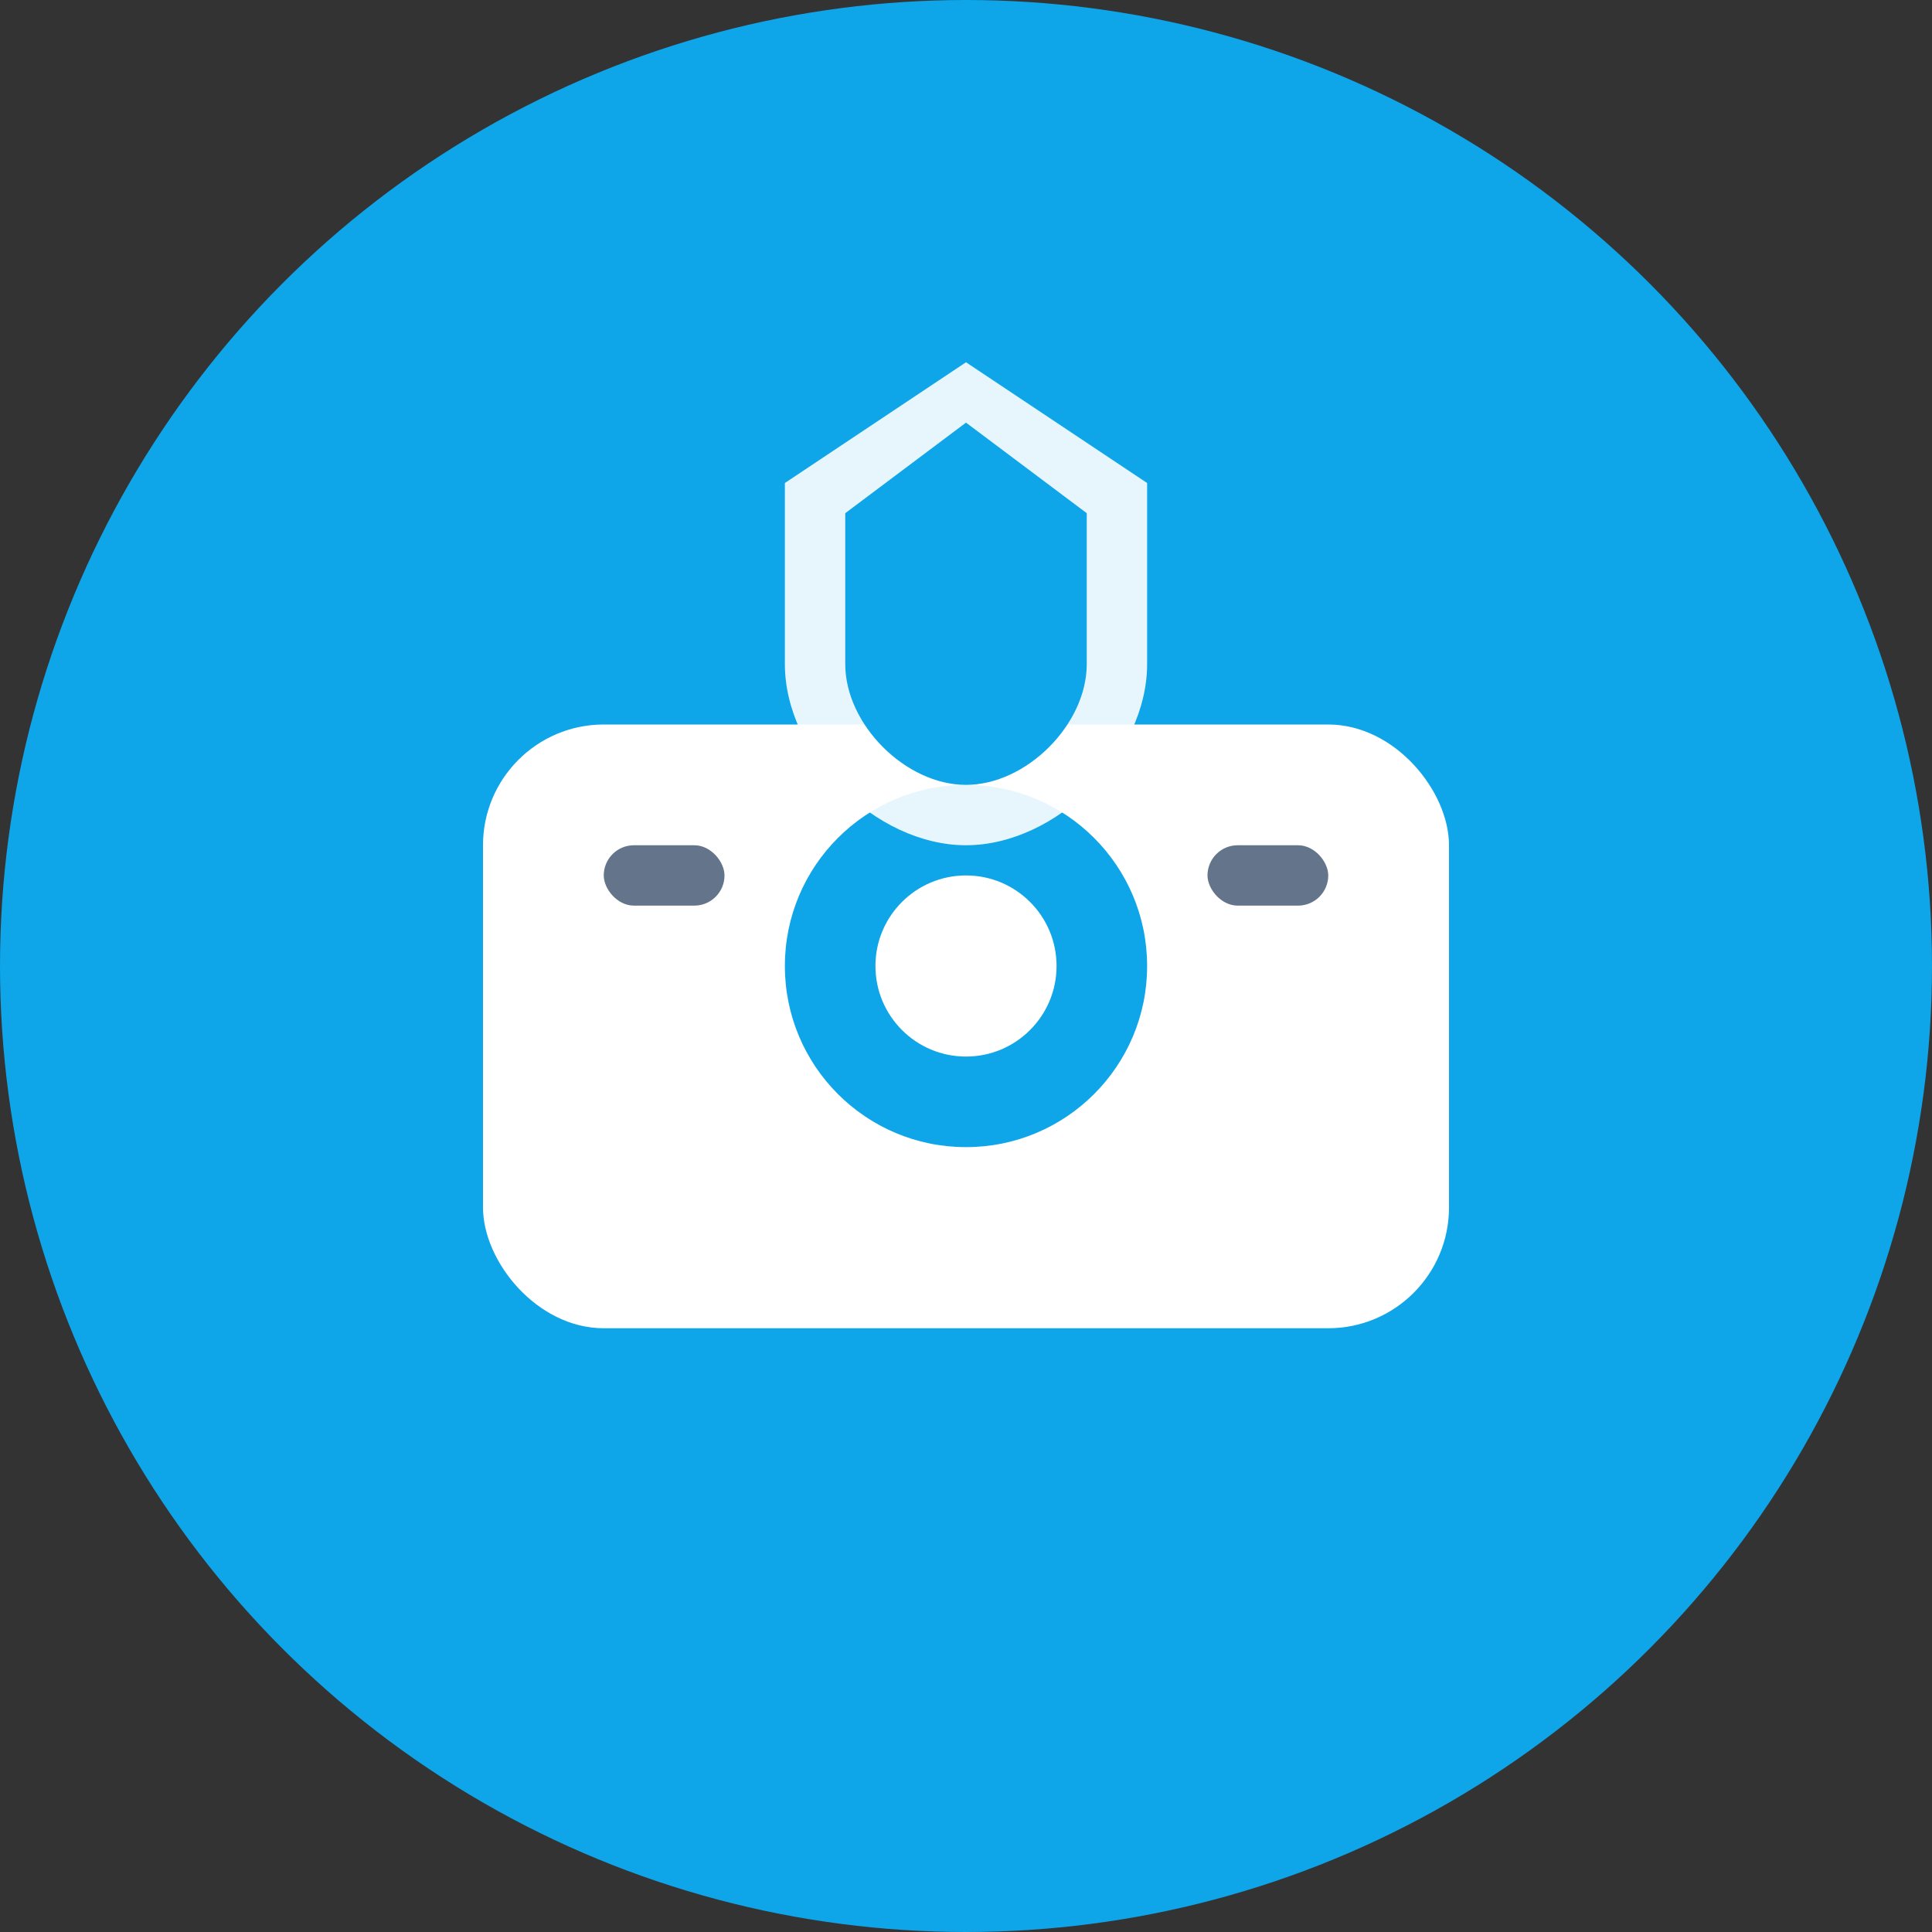
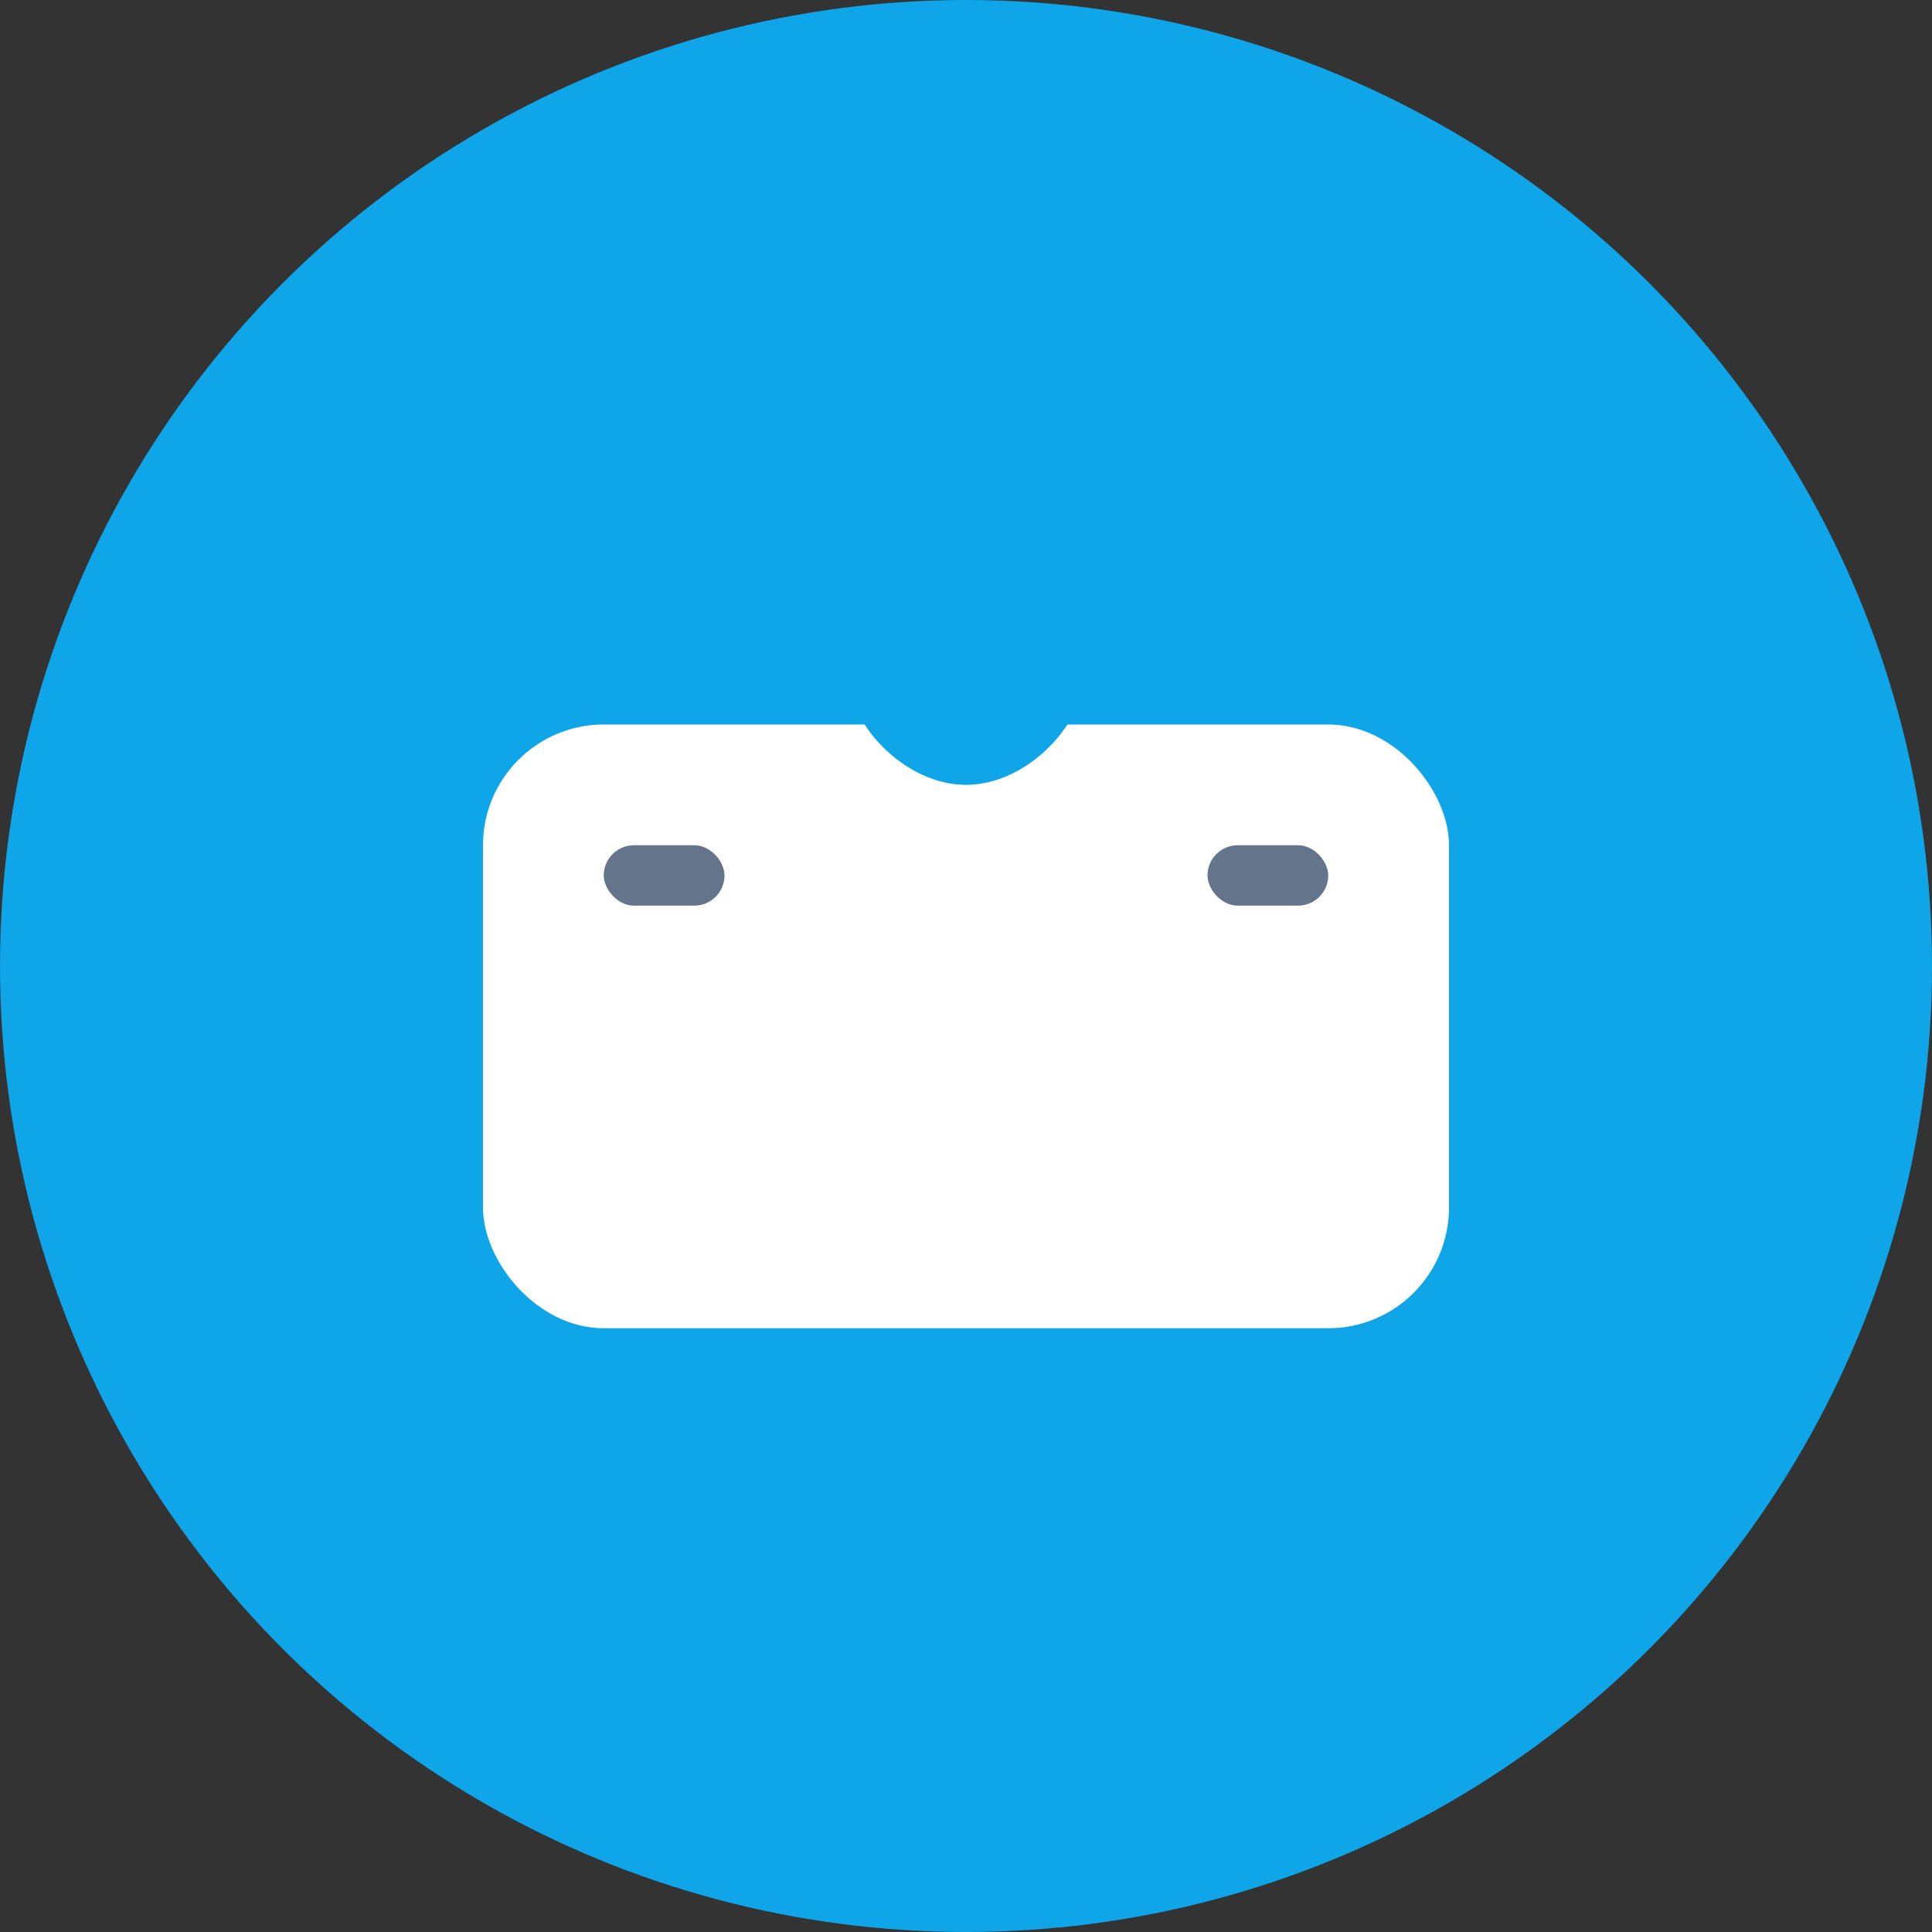
<svg xmlns="http://www.w3.org/2000/svg" width="32" height="32" viewBox="0 0 32 32" fill="none">
  <rect x="0" y="0" width="32" height="32" fill="#333333" stroke="none" />
  <circle cx="16" cy="16" r="16" fill="#0ea5e9" />
  <rect x="8" y="12" width="16" height="10" rx="2" fill="white" />
-   <circle cx="16" cy="16" r="3" fill="#0ea5e9" />
  <circle cx="16" cy="16" r="1.5" fill="white" />
  <rect x="10" y="14" width="2" height="1" rx="0.5" fill="#64748b" />
  <rect x="20" y="14" width="2" height="1" rx="0.5" fill="#64748b" />
-   <path d="M16 6L19 8V11C19 12.5 17.5 14 16 14C14.5 14 13 12.5 13 11V8L16 6Z" fill="white" opacity="0.9" />
  <path d="M16 7L18 8.5V11C18 12 17 13 16 13C15 13 14 12 14 11V8.5L16 7Z" fill="#0ea5e9" />
</svg>